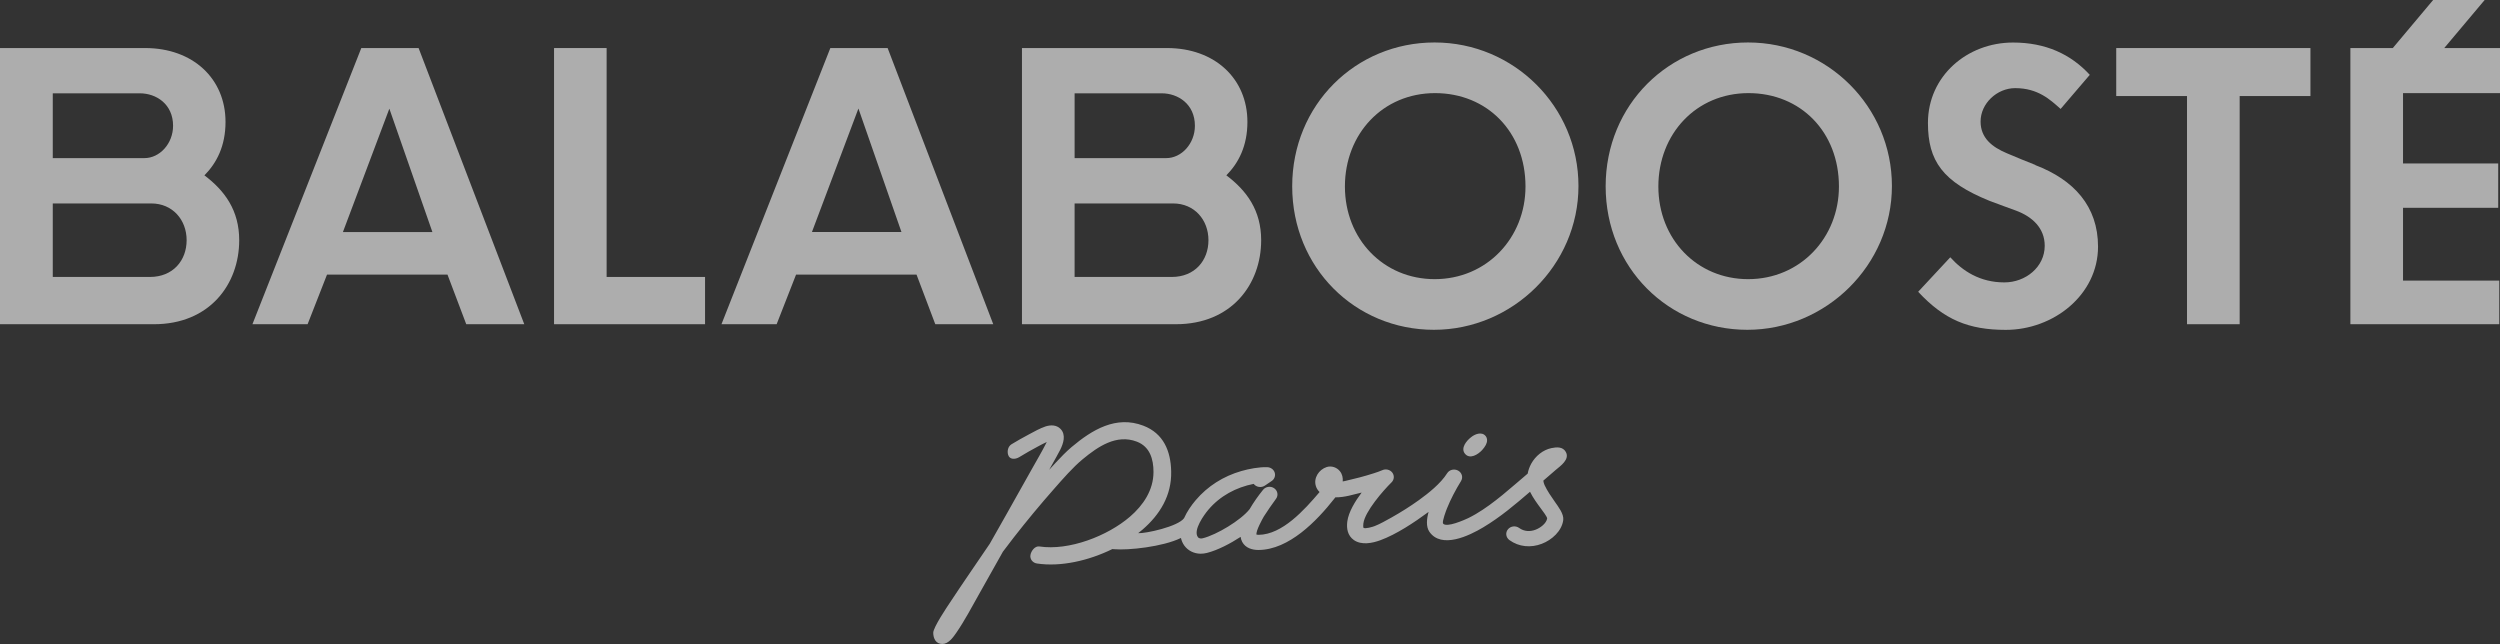
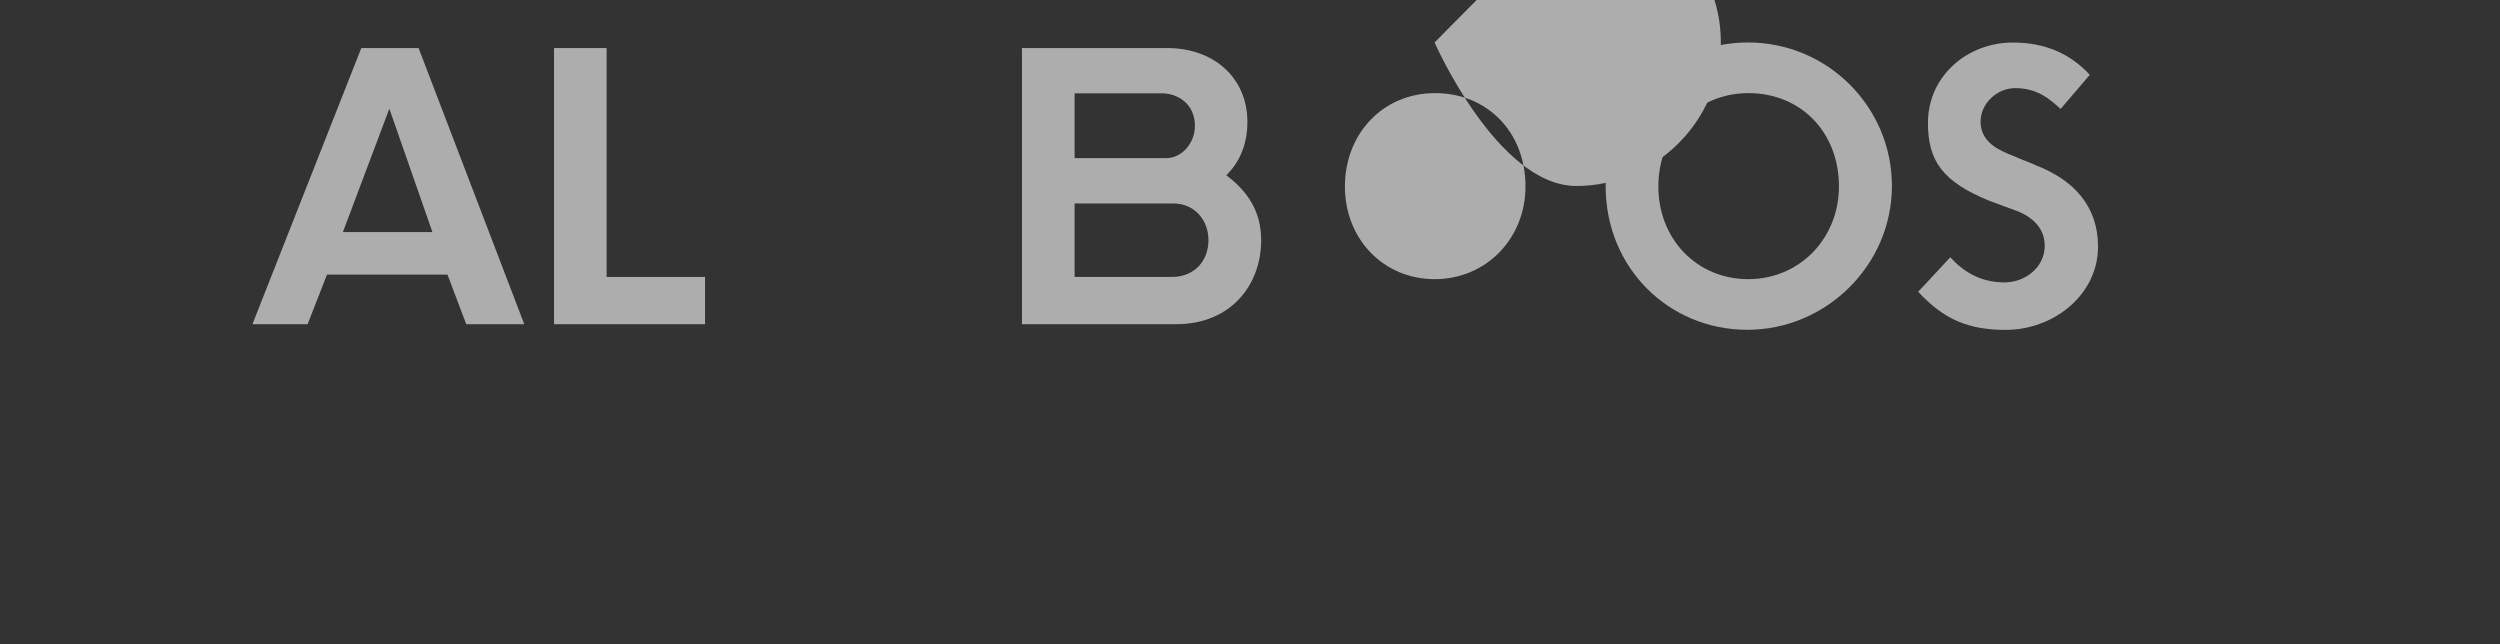
<svg xmlns="http://www.w3.org/2000/svg" id="Calque_1" viewBox="0 0 376.14 96.9">
  <rect x="0" y="0" width="376.14" height="96.9" fill="#333333" stroke="none" />
  <defs>
    <style>.cls-1{fill-rule:evenodd;}.cls-1,.cls-2{fill:#fff;stroke-width:0px;}.cls-3{opacity:.6;}</style>
  </defs>
  <g class="cls-3">
-     <path class="cls-1" d="M223.56,66.93c-.15.28-.35.55-.57.79-.6.65-1.85,1.46-2.59.53-.67-.84.26-1.95.91-2.45.57-.48,1.62-.91,2.21-.2.32.39.26.92.03,1.34M186.65,80.78c-1.5.98-3.43,2-5.06,2.41-.32.08-.65.12-.98.12-.96-.02-1.85-.44-2.42-1.22-.26-.36-.42-.75-.51-1.15-2.72,1.33-7.93,1.88-10.07,1.69l-.25-.02c-3.57,1.75-7.77,2.71-11.35,2.17-.62-.09-1.09-.65-.97-1.29.1-.59.67-1.38,1.35-1.27,4.44.67,10.26-1.58,13.62-4.48,2-1.72,3.54-4,3.54-6.73,0-1.94-.54-3.8-2.5-4.56-3.08-1.18-5.87.76-8.15,2.64-1.47,1.21-3.02,3-4.28,4.43-2.1,2.38-4.14,4.84-6.09,7.34-.55.71-1.1,1.43-1.64,2.15-1.19,2.11-2.37,4.21-3.55,6.32-1.09,1.94-2.23,4.1-3.49,5.92-.47.67-1.16,1.64-2.07,1.64-.97,0-1.36-.82-1.37-1.68,0-.82,2.09-3.91,2.57-4.63,1.94-2.94,3.95-5.84,5.93-8.76.44-.78.88-1.56,1.32-2.33.38-.68.76-1.36,1.15-2.03,1.31-2.32,2.61-4.63,3.91-6.96.7-1.25,1.46-2.53,2.1-3.8.02-.05.06-.12.1-.2-.45.2-.9.45-1.3.66-.97.51-1.92,1.06-2.86,1.63-.57.34-1.44.4-1.66-.38-.16-.56,0-1.25.52-1.57.86-.52,1.74-1.02,2.63-1.49.74-.4,1.66-.91,2.46-1.18.78-.26,1.67-.26,2.28.36.86.88.43,2.2-.05,3.15-.36.7-.76,1.4-1.14,2.08-.17.31-.34.62-.52.93.33-.37.66-.73,1-1.09.74-.79,1.55-1.64,2.38-2.34,3.08-2.59,6.68-4.79,10.8-3.21,3.02,1.16,4.12,3.8,4.18,6.89.08,3.59-1.68,6.48-4.33,8.76-.23.2-.39.33-.64.52,1.12.07,6.02-1,6.91-2.26.45-1.02,1.12-1.96,1.73-2.68,1.82-2.15,4.19-3.63,6.89-4.41,1.14-.33,2.68-.62,3.89-.58.5.02.96.32,1.12.8.16.48-.03,1-.45,1.28l-1.02.69c-.53.36-1.28.26-1.68-.25,0,0,0,0,0-.01-2.65.52-5.08,1.82-6.84,3.91-.61.72-2.31,3.05-1.57,4.09.18.25.5.25.77.18,2.07-.53,5.68-2.68,7.02-4.37.6-1.03,1.28-1.99,2.03-2.92.4-.49,1.13-.59,1.65-.24.54.36.68,1.07.3,1.59-.63.87-1.26,1.76-1.83,2.66-.22.37-1.24,2.21-1.11,2.74.09.02.25.03.31.03,3.56-.03,6.89-3.74,9.18-6.44-.25-.24-.45-.54-.55-.87-.4-1.23.44-2.51,1.62-2.89.72-.23,1.53.05,1.99.63.36.45.47.99.42,1.54.13-.02.26-.05.39-.08,1.44-.33,2.9-.7,4.31-1.16.4-.13.86-.28,1.24-.45.51-.24,1.14-.11,1.5.33.36.45.32,1.09-.09,1.49-1.28,1.26-4.01,4.4-4.24,6.18-.02.13-.05.57.02.67.27.18,1.38-.15,1.66-.26.81-.31,1.78-.87,2.54-1.29,1.42-.8,2.81-1.67,4.13-2.62,1.46-1.05,3.29-2.51,4.25-4.04.34-.55,1.07-.71,1.64-.41.58.31.8,1.01.45,1.58-.8,1.3-1.55,2.71-2.12,4.13-.13.33-.74,1.93-.59,2.25.48.7,3.26-.55,3.81-.81.38-.19.76-.39,1.13-.61,2.78-1.63,5.33-4,7.8-6.08.09-.52.28-1.02.53-1.49.64-1.15,1.75-2.08,3.05-2.35.77-.16,1.7-.23,2.15.57.64,1.13-.78,2.1-1.53,2.73-.37.32-.75.64-1.11.96-.24.22-.49.43-.74.64.03.22.09.44.18.65.42.9,1.01,1.75,1.58,2.56.49.71,1.36,1.81,1.24,2.72-.22,1.67-1.73,3-3.23,3.57-1.64.63-3.43.48-4.87-.56-.53-.39-.64-1.12-.21-1.63.41-.49,1.16-.57,1.68-.19.75.54,1.65.58,2.49.25.68-.26,1.6-.93,1.72-1.68.02-.23-.73-1.21-.88-1.41-.62-.84-1.24-1.68-1.7-2.61-2.28,1.96-4.43,3.79-7.05,5.36-2.08,1.25-6.28,3.28-8.09.66-.54-.78-.4-1.97-.12-2.99-2.17,1.6-4.87,3.39-7.25,4.26-1.22.45-2.85.78-4-.03-.93-.66-1.12-1.72-.98-2.79.19-1.43,1.19-3.06,2.16-4.35-.63.16-1.27.32-1.9.47-.66.15-1.37.26-2.06.25-.04.06-.09.12-.13.17-2.69,3.42-6.85,7.71-11.42,7.75-.98,0-1.97-.3-2.46-1.21-.13-.24-.21-.5-.24-.76Z" />
    <path class="cls-2" d="M54.36,7.23l-16.38,41.55h8.3l2.92-7.46h18.13l2.82,7.46h8.73L62.98,7.23h-8.62ZM65.06,34.92h-13.47l6.99-18.57,6.48,18.57Z" />
    <polygon class="cls-2" points="91.27 7.23 83.36 7.23 83.36 48.78 106.08 48.78 106.08 41.67 91.27 41.67 91.27 7.23" />
    <path class="cls-2" d="M306.24,24.82c-1.68-.65-2.66-1.08-4.34-1.78-2.17-.92-3.91-2.27-3.91-4.75,0-2.75,2.49-5.03,5.21-5.03,3.42,0,5.26,1.73,6.83,3.13l4.39-5.13c-2.88-3.13-6.67-4.86-11.55-4.86-6.89,0-12.8,5.03-12.8,12.1,0,5.73,2.22,8.86,9.27,11.72,1.52.59,2.82,1.03,3.96,1.46,2.49.92,4.34,2.65,4.34,5.3,0,3.19-2.87,5.51-6.07,5.51-3.69,0-6.29-1.73-8.14-3.78l-4.83,5.19c3.91,4.21,7.59,5.73,13.18,5.73,7.16,0,13.88-5.24,13.88-12.53,0-6.05-3.63-10.05-9.44-12.26" />
-     <path class="cls-2" d="M215.84,6.39c-11.88,0-21.42,9.38-21.42,21.64s9.49,21.59,21.32,21.59,21.75-9.71,21.75-21.64-9.71-21.59-21.64-21.59M215.86,42c-7.7,0-13.51-6.02-13.51-13.94s5.7-14.05,13.56-14.05,13.61,5.86,13.61,14.05c0,7.7-5.8,13.94-13.67,13.94Z" />
+     <path class="cls-2" d="M215.84,6.39s9.49,21.59,21.32,21.59,21.75-9.71,21.75-21.64-9.71-21.59-21.64-21.59M215.86,42c-7.7,0-13.51-6.02-13.51-13.94s5.7-14.05,13.56-14.05,13.61,5.86,13.61,14.05c0,7.7-5.8,13.94-13.67,13.94Z" />
    <path class="cls-2" d="M263,6.39c-11.88,0-21.42,9.38-21.42,21.64s9.49,21.59,21.32,21.59,21.75-9.71,21.75-21.64-9.71-21.59-21.64-21.59M263.02,42c-7.7,0-13.51-6.02-13.51-13.94s5.7-14.05,13.56-14.05,13.61,5.86,13.61,14.05c0,7.7-5.8,13.94-13.67,13.94Z" />
-     <polygon class="cls-2" points="318.4 14.45 329.05 14.45 329.05 48.78 336.97 48.78 336.97 14.45 347.62 14.45 347.62 7.23 318.4 7.23 318.4 14.45" />
-     <polygon class="cls-2" points="376.14 14.01 376.14 7.23 367.75 7.23 373.83 0 366.08 0 360.01 7.23 353.63 7.23 353.63 48.78 376.03 48.78 376.03 42.22 361.55 42.22 361.55 31.26 375.87 31.26 375.87 24.59 361.55 24.59 361.55 14.01 376.14 14.01" />
-     <path class="cls-2" d="M140.71,48.78h8.73l-15.89-41.55h-8.62l-16.38,41.55h8.3l2.92-7.46h18.13l2.82,7.46ZM129.16,16.34l6.47,18.57h-13.47l6.99-18.57Z" />
-     <path class="cls-2" d="M30.76,26.38c1.83-1.85,3.17-4.4,3.17-8.04,0-6.52-4.92-11.11-12.09-11.11H0v41.55h23.17c8.36,0,12.82-6,12.82-12.64,0-4.48-2.17-7.45-5.24-9.76M7.94,14.04h13.11c2.45,0,4.99,1.62,4.99,4.88,0,2.69-2.01,4.87-4.31,4.87H7.94v-9.75ZM22.56,41.67H7.94v-11.06h14.82c3.22,0,5.32,2.48,5.32,5.53s-2.05,5.53-5.52,5.53Z" />
    <path class="cls-2" d="M184.51,26.38c1.83-1.85,3.17-4.4,3.17-8.04,0-6.52-4.92-11.11-12.09-11.11h-21.83v41.55h23.17c8.36,0,12.82-6,12.82-12.64,0-4.48-2.17-7.45-5.24-9.76M161.68,14.04h13.11c2.45,0,4.99,1.62,4.99,4.88,0,2.69-2.01,4.87-4.31,4.87h-13.79v-9.75ZM176.3,41.67h-14.62v-11.06h14.82c3.22,0,5.32,2.48,5.32,5.53s-2.05,5.53-5.52,5.53Z" />
  </g>
</svg>